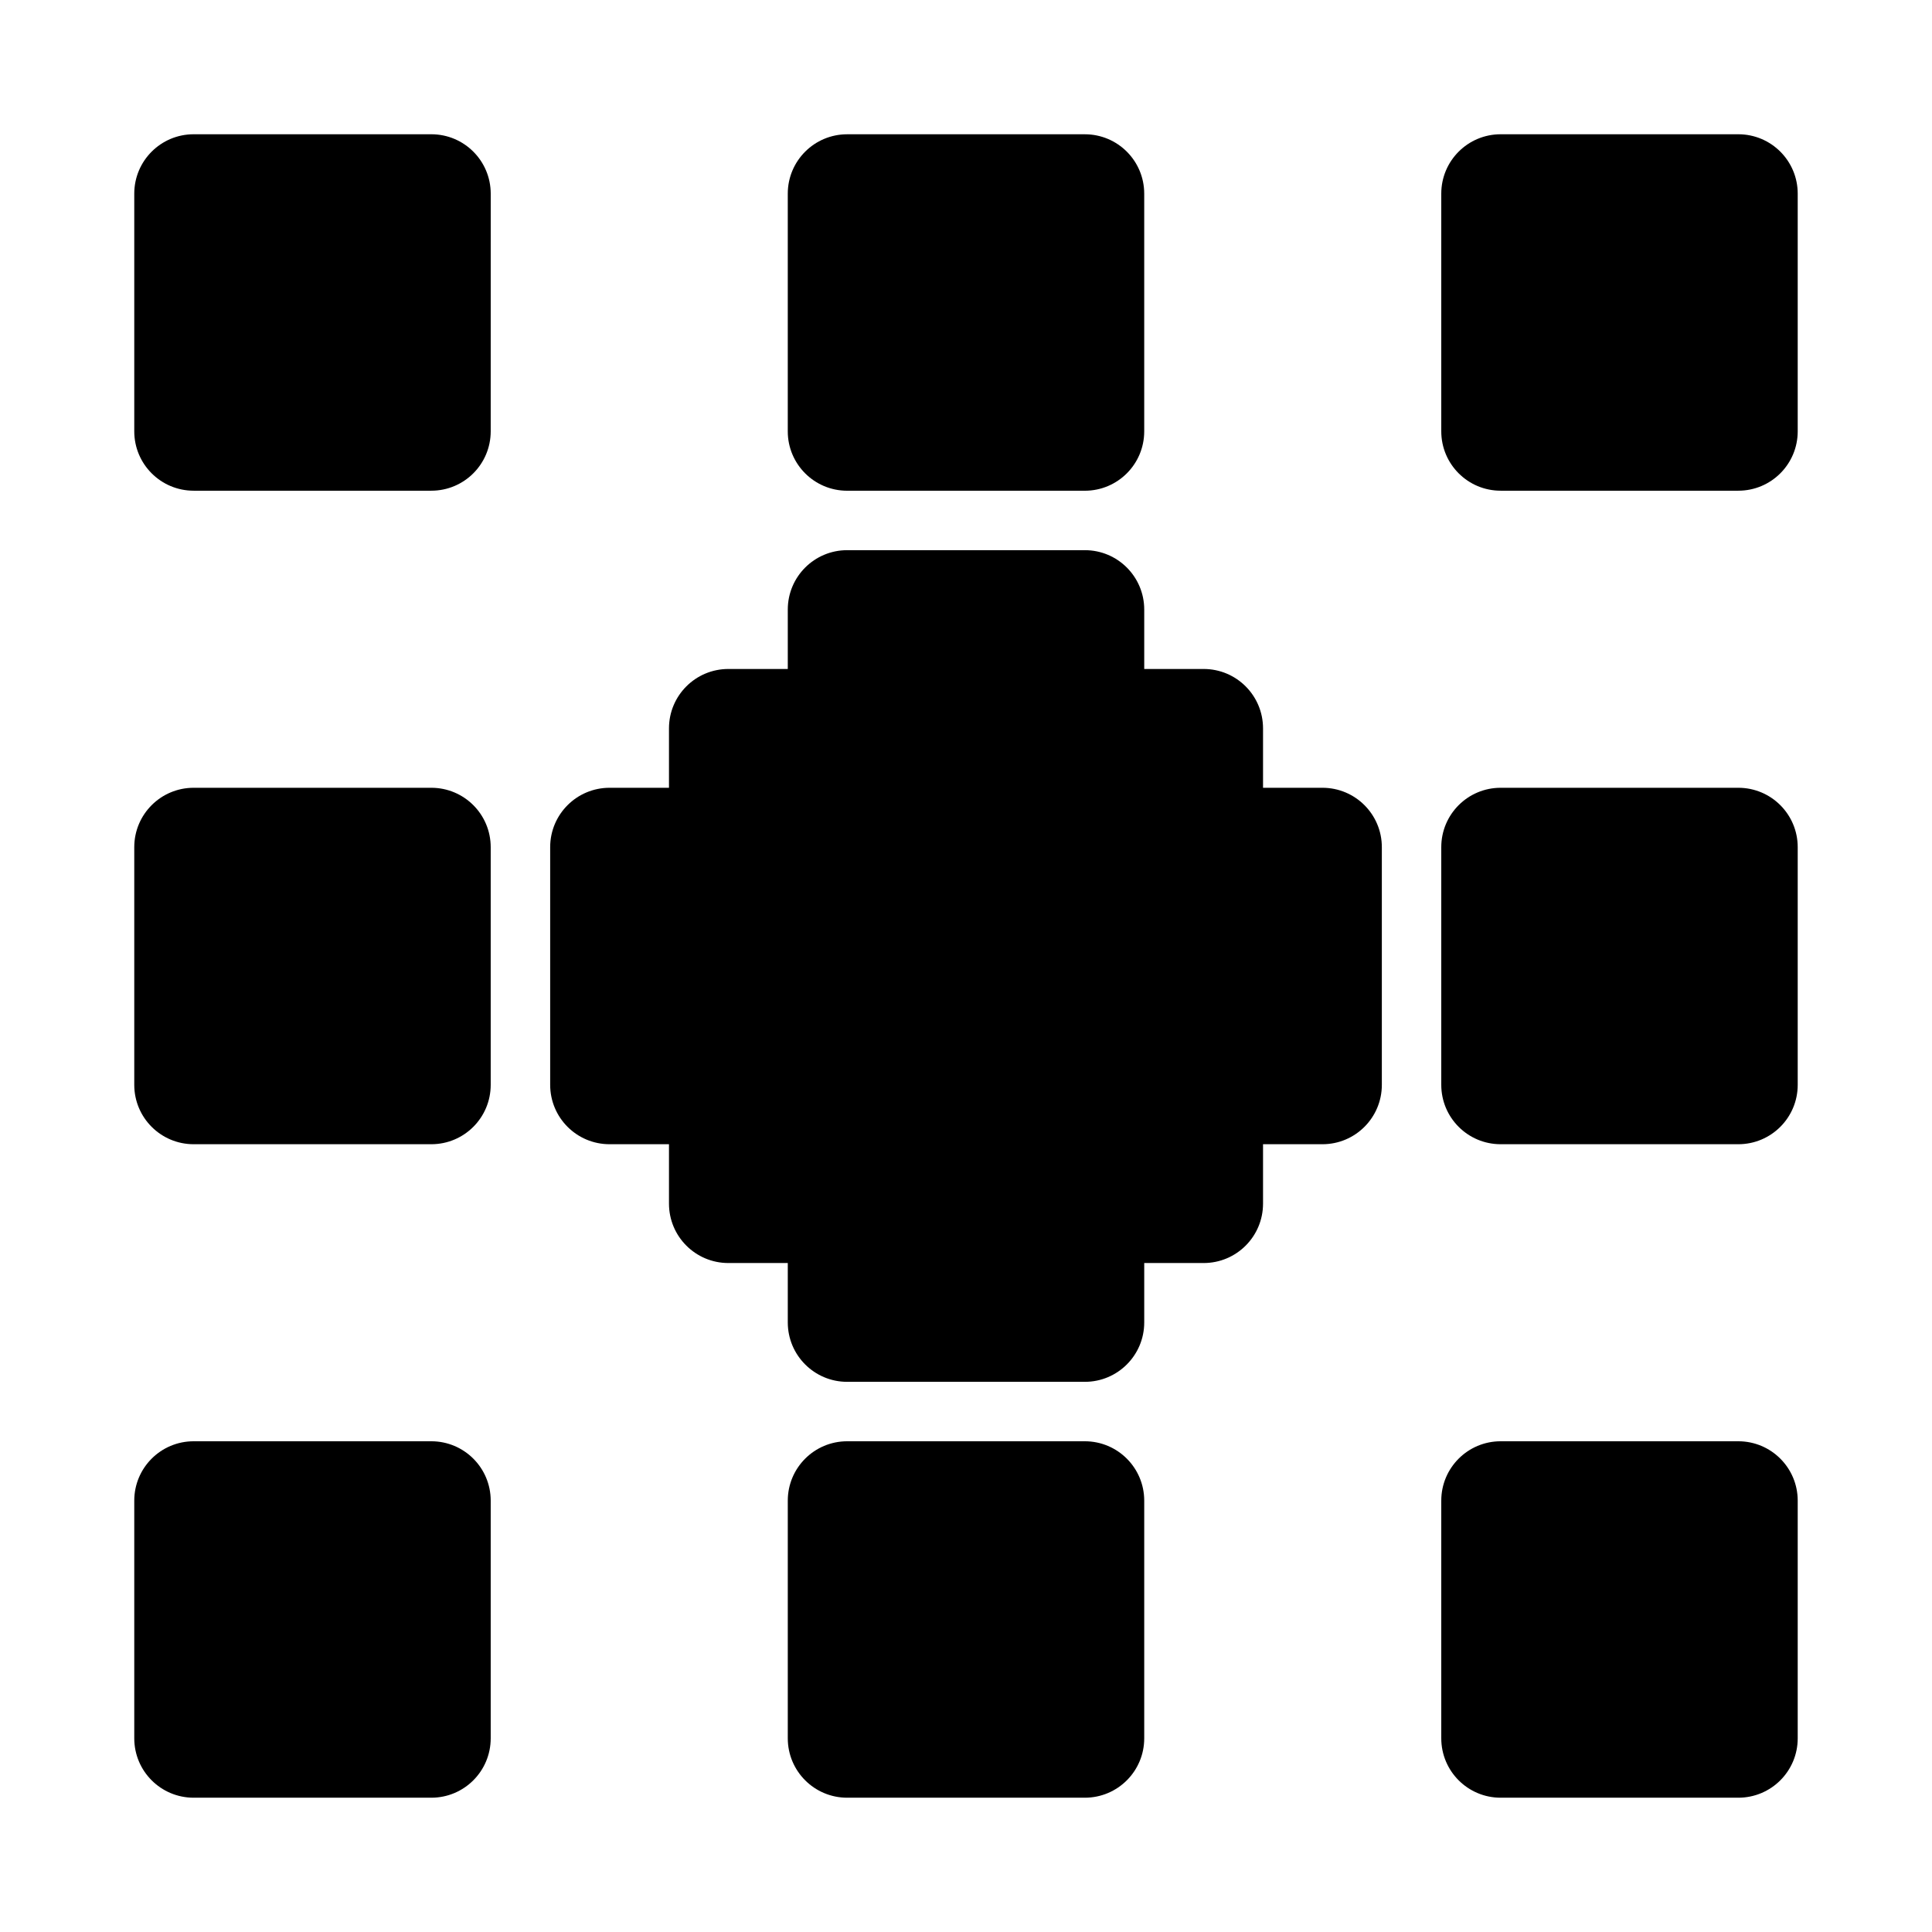
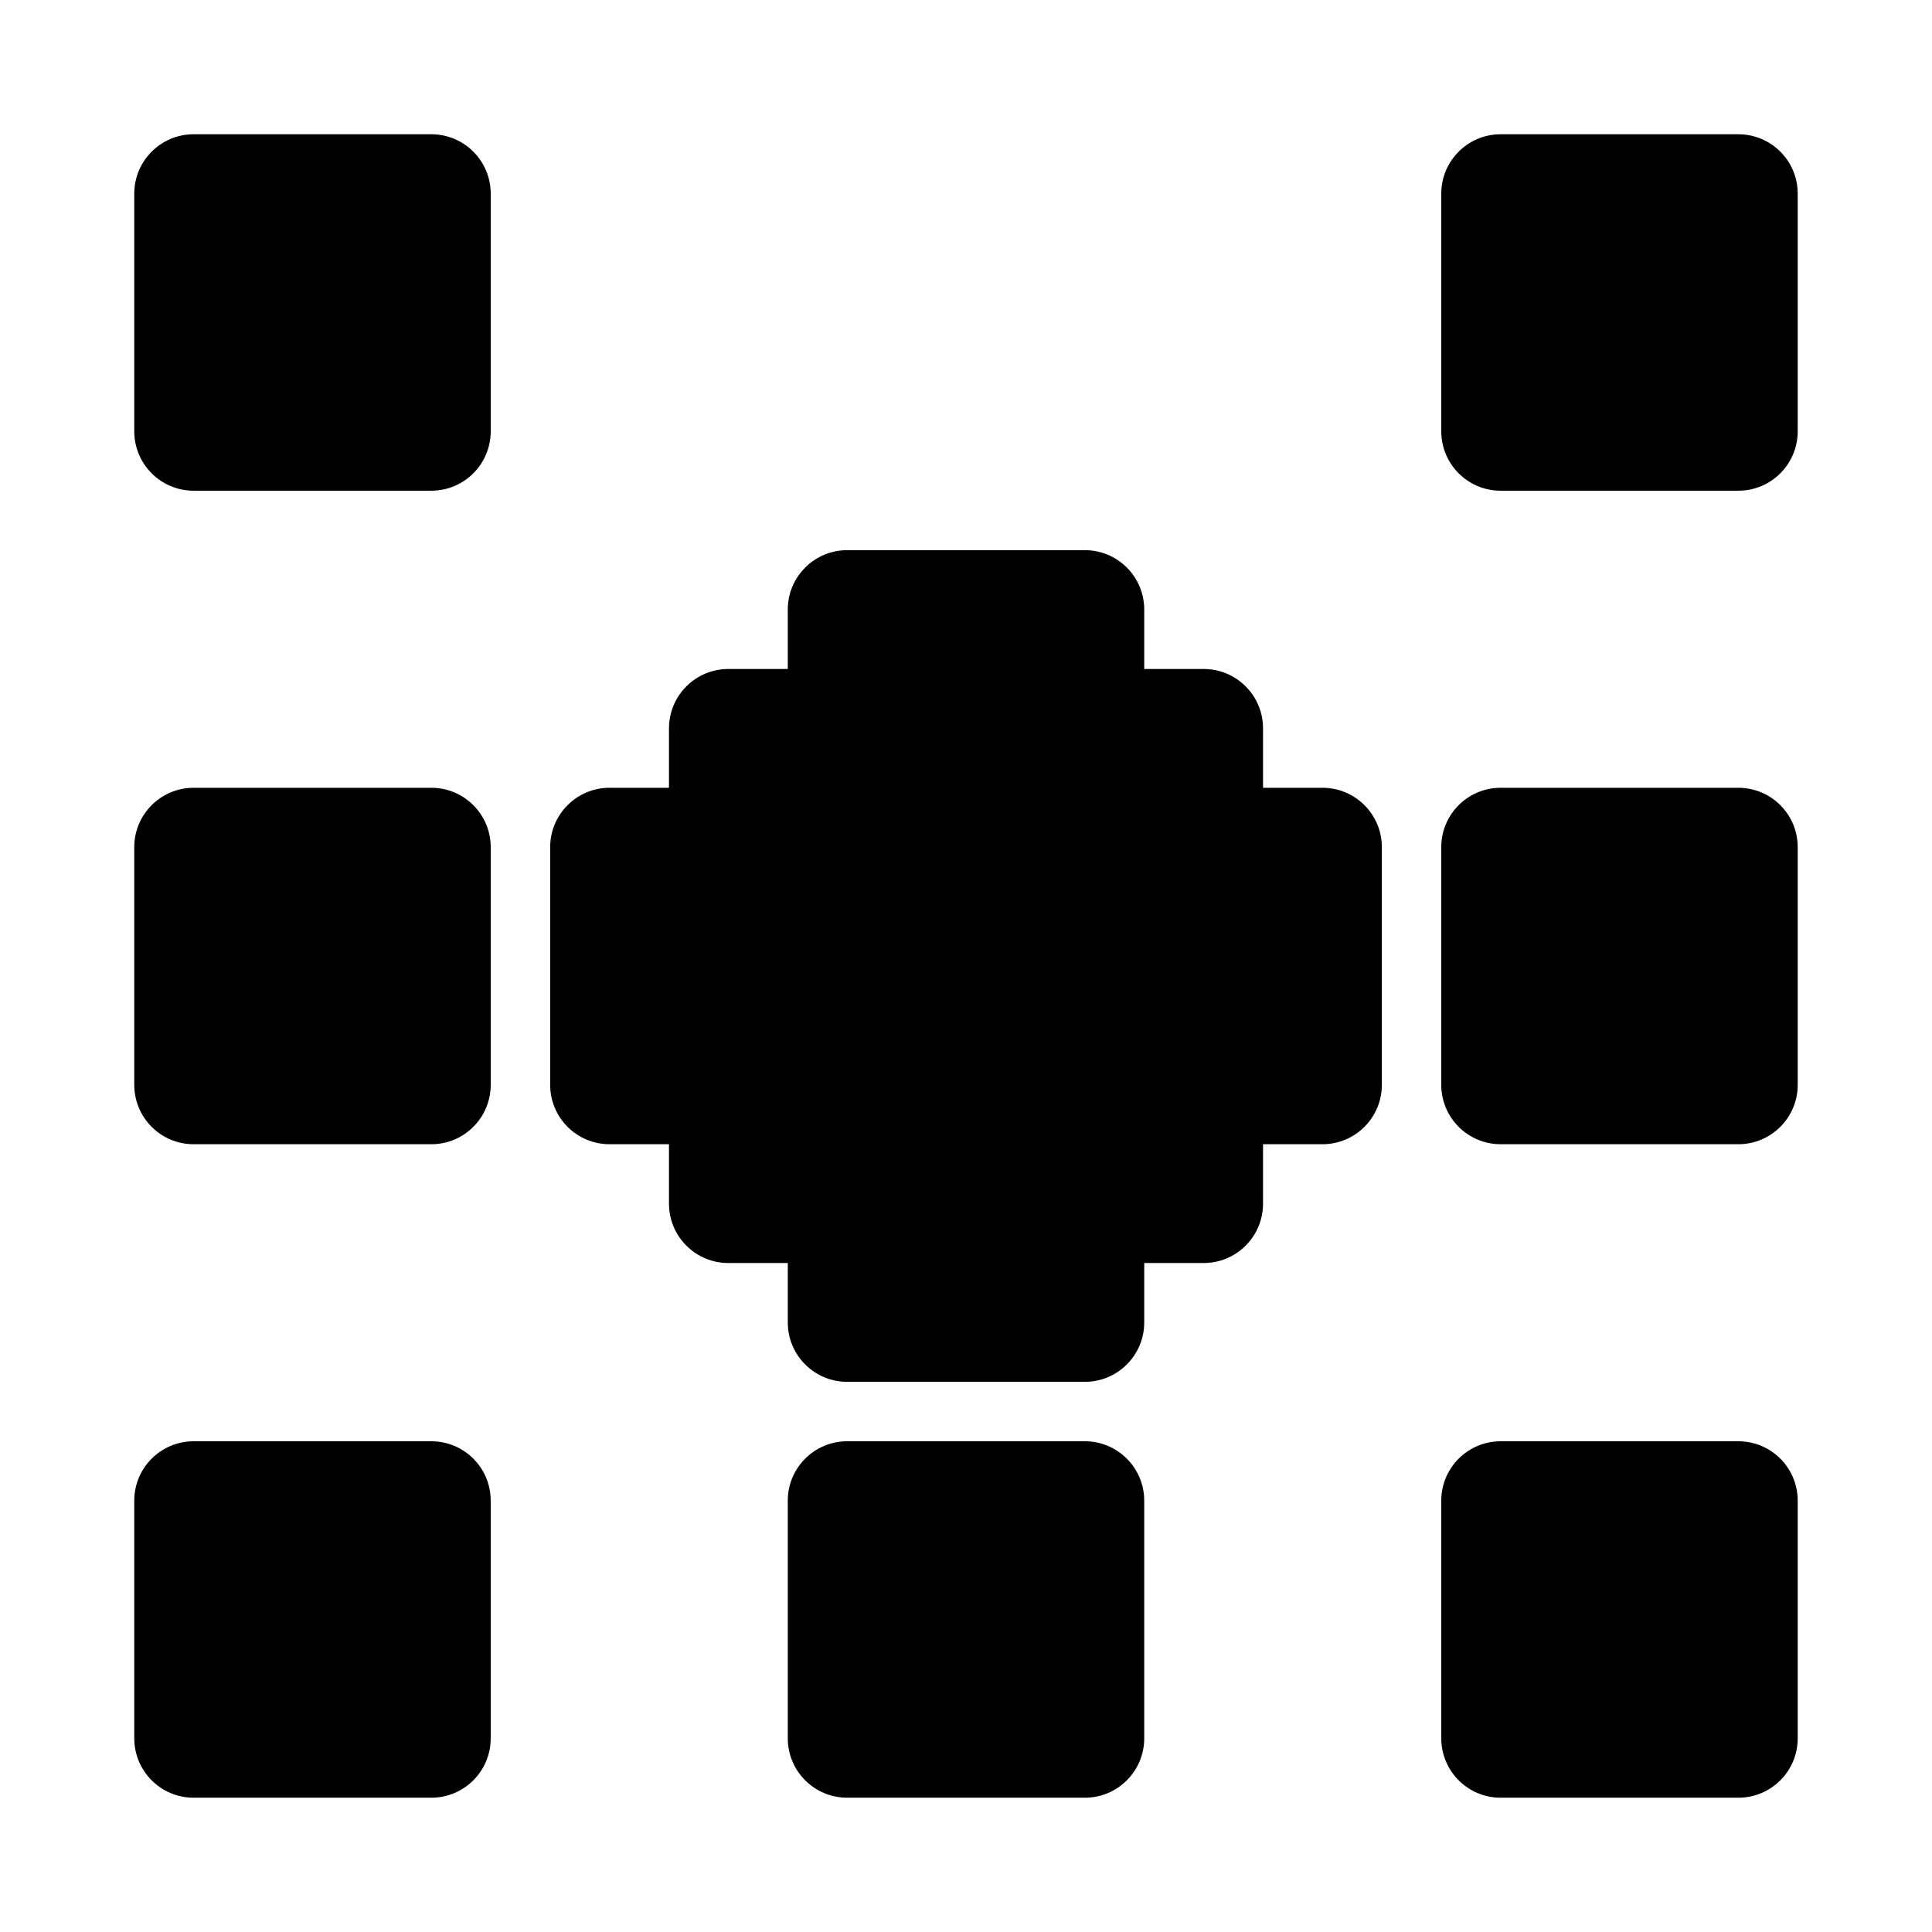
<svg xmlns="http://www.w3.org/2000/svg" fill="#000000" width="800px" height="800px" version="1.1" viewBox="144 144 512 512">
  <g>
    <path d="m494.46 352.77h-15.742v-15.742c0-8.703-7.043-15.742-15.742-15.742h-15.742v-15.742c0-8.703-7.043-15.742-15.742-15.742h-62.977c-8.703 0-15.742 7.043-15.742 15.742v15.742h-15.742c-8.703 0-15.742 7.043-15.742 15.742v15.742h-15.742c-8.703 0-15.742 7.043-15.742 15.742v62.977c0 8.703 7.043 15.742 15.742 15.742h15.742v15.742c0 8.703 7.043 15.742 15.742 15.742h15.742v15.742c0 8.703 7.043 15.742 15.742 15.742h62.977c8.703 0 15.742-7.043 15.742-15.742v-15.742h15.742c8.703 0 15.742-7.043 15.742-15.742v-15.742h15.742c8.703 0 15.742-7.043 15.742-15.742v-62.977c0.004-8.699-7.039-15.742-15.742-15.742z" />
    <path d="m604.67 179.58h-62.977c-8.703 0-15.742 7.043-15.742 15.742v62.977c0 8.703 7.043 15.742 15.742 15.742h62.977c8.703 0 15.742-7.043 15.742-15.742v-62.977c0-8.699-7.039-15.742-15.742-15.742z" />
    <path d="m604.67 352.77h-62.977c-8.703 0-15.742 7.043-15.742 15.742v62.977c0 8.703 7.043 15.742 15.742 15.742h62.977c8.703 0 15.742-7.043 15.742-15.742v-62.977c0-8.699-7.039-15.742-15.742-15.742z" />
    <path d="m604.67 525.95h-62.977c-8.703 0-15.742 7.043-15.742 15.742v62.977c0 8.703 7.043 15.742 15.742 15.742h62.977c8.703 0 15.742-7.043 15.742-15.742v-62.977c0-8.699-7.039-15.742-15.742-15.742z" />
    <path d="m431.49 525.95h-62.977c-8.703 0-15.742 7.043-15.742 15.742v62.977c0 8.703 7.043 15.742 15.742 15.742h62.977c8.703 0 15.742-7.043 15.742-15.742v-62.977c0-8.699-7.043-15.742-15.742-15.742z" />
    <path d="m258.3 179.58h-62.977c-8.699 0-15.742 7.043-15.742 15.742v62.977c0 8.703 7.043 15.742 15.742 15.742h62.977c8.703 0 15.742-7.043 15.742-15.742l0.004-62.977c0-8.699-7.043-15.742-15.746-15.742z" />
-     <path d="m368.51 274.05h62.977c8.703 0 15.742-7.043 15.742-15.742v-62.98c0-8.703-7.043-15.742-15.742-15.742h-62.977c-8.703 0-15.742 7.043-15.742 15.742v62.977c-0.004 8.703 7.039 15.746 15.742 15.746z" />
    <path d="m258.3 352.77h-62.977c-8.703 0-15.742 7.043-15.742 15.742v62.977c0 8.703 7.043 15.742 15.742 15.742h62.977c8.703 0 15.742-7.043 15.742-15.742v-62.977c0.004-8.699-7.039-15.742-15.742-15.742z" />
    <path d="m258.3 525.95h-62.977c-8.703 0-15.742 7.043-15.742 15.742v62.977c0 8.703 7.043 15.742 15.742 15.742h62.977c8.703 0 15.742-7.043 15.742-15.742v-62.977c0.004-8.699-7.039-15.742-15.742-15.742z" />
  </g>
</svg>